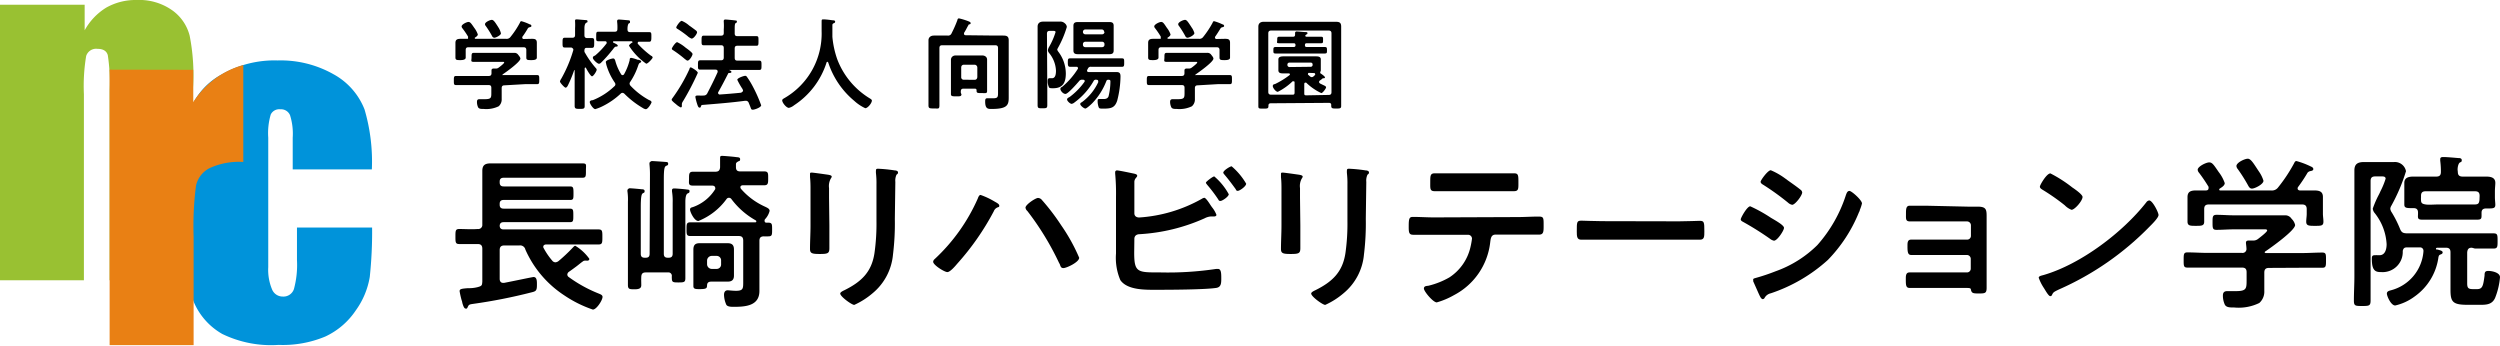
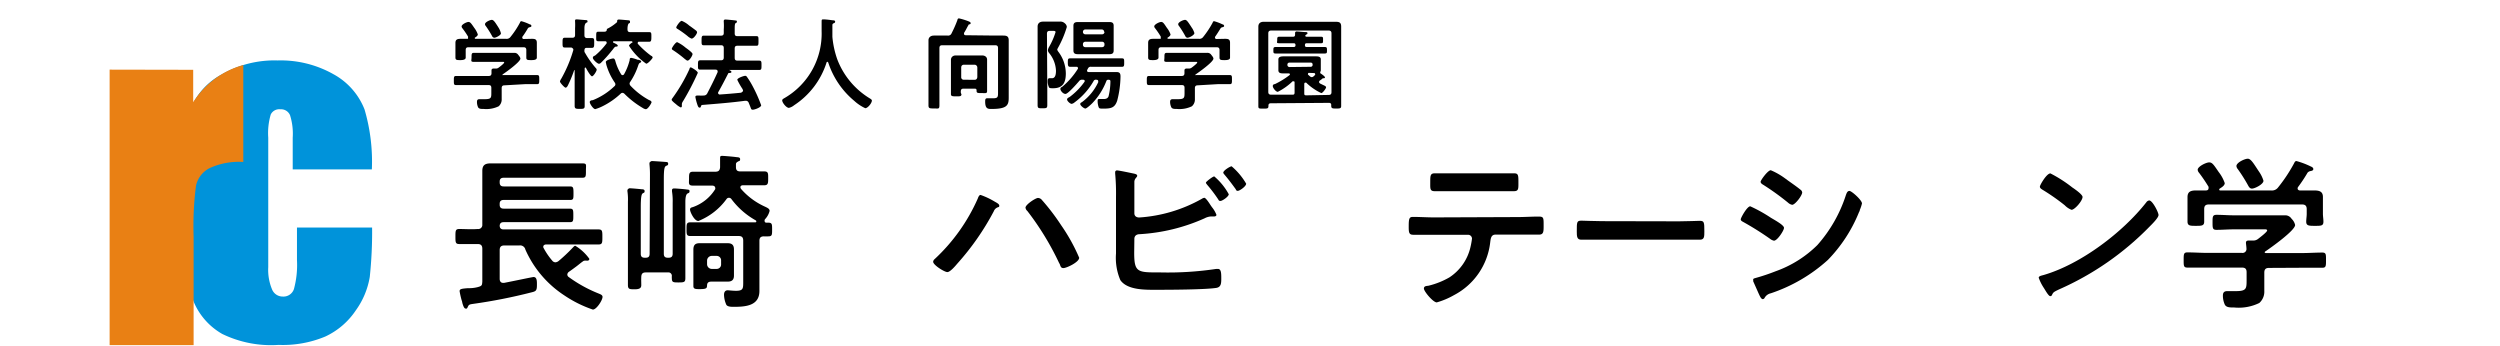
<svg xmlns="http://www.w3.org/2000/svg" viewBox="0 0 299.44 41.41">
  <defs>
    <style>.cls-1{fill:#99c132;}.cls-2{fill:#0093da;}.cls-3{fill:#e98014;}</style>
  </defs>
  <g id="レイヤー_2" data-name="レイヤー 2">
    <g id="_01" data-name="01">
      <path d="M60.43,10.22c-.23,0-.34.1-.34.34V11c0,.29,0,.58,0,.87a1.08,1.08,0,0,1-.36.86,3.39,3.39,0,0,1-1.79.32c-.31,0-.55,0-.67-.19a1.51,1.51,0,0,1-.14-.66c0-.22.08-.32.31-.32l.62,0c.81,0,.79-.18.79-.85v-.5c0-.24-.09-.34-.33-.34H56.09l-1.45,0c-.28,0-.28-.12-.28-.54s0-.55.28-.55c.48,0,1,0,1.45,0h2.46c.21,0,.32-.1.32-.33s0-.34,0-.39.09-.17.2-.17h.29a.51.51,0,0,0,.38-.12c.11-.08.65-.49.65-.6s-.17-.08-.3-.08H58c-.41,0-.83,0-1.25,0s-.27-.15-.27-.54,0-.54.28-.54.83,0,1.24,0h2.59l1,0a.54.54,0,0,1,.49.25c.09.11.25.3.25.44,0,.4-1.76,1.65-2.14,1.9,0,0,0,0,0,.07s0,0,.07,0h2.61c.48,0,1,0,1.45,0,.28,0,.27.15.27.55s0,.54-.27.54l-1.45,0Zm3.23-5.57c.34,0,.64,0,.64.47,0,.24,0,.49,0,.77v.44c0,.18,0,.38,0,.57s-.17.3-.63.3-.63,0-.63-.3,0-.37,0-.57V6c0-.24-.1-.34-.33-.34H56.11c-.24,0-.33.1-.33.34v.33c0,.2,0,.39,0,.57s-.19.3-.62.3-.61,0-.61-.31,0-.38,0-.56V5.89c0-.26,0-.52,0-.76,0-.43.29-.48.63-.48s.47,0,.7,0,.18,0,.18-.16a.26.26,0,0,0,0-.11,9.77,9.77,0,0,0-.68-1,.36.36,0,0,1-.09-.22c0-.23.6-.53.82-.53s.34.19.69.7a2.79,2.79,0,0,1,.43.79c0,.18-.23.31-.36.4a.07.07,0,0,0,0,.07.07.07,0,0,0,.07.06h3.69a.55.55,0,0,0,.51-.22,10.48,10.48,0,0,0,1.15-1.74c0-.07.08-.15.17-.15a5.82,5.82,0,0,1,1,.38c.08,0,.19.08.19.19s-.13.13-.2.15a.32.32,0,0,0-.24.16,10.39,10.39,0,0,1-.65,1,.17.17,0,0,0,0,.1c0,.1.07.13.14.15Zm-4.45-.13a.31.31,0,0,1-.27-.2,11.46,11.46,0,0,0-.75-1.2.37.37,0,0,1-.1-.22c0-.25.6-.52.82-.52s.41.32.73.81a.38.38,0,0,0,.07.11A2.3,2.3,0,0,1,60,4C60,4.21,59.41,4.52,59.21,4.52Z" />
-       <path d="M71.36,8.15a.33.33,0,0,1,.11.2c0,.17-.39.79-.56.79s-.63-.8-.72-1a.09.09,0,0,0-.07-.05c-.06,0-.09.05-.09.11v2.82c0,.56,0,1.11,0,1.68,0,.33-.14.34-.58.34s-.62,0-.62-.36c0-.55,0-1.1,0-1.66V8.48c0-.06,0-.07,0-.07a.06.06,0,0,0-.06,0A14.79,14.79,0,0,1,68,10.27c-.05.09-.14.23-.26.23s-.67-.59-.67-.74a1,1,0,0,1,.16-.34A16,16,0,0,0,68.67,6s0-.06,0-.1-.13-.2-.27-.21l-.78,0c-.25,0-.24-.19-.24-.59s0-.58.26-.58l.79,0h.12c.24,0,.33-.1.33-.34V3.38a6.78,6.78,0,0,0,0-.8.49.49,0,0,1,0-.12c0-.12.09-.14.19-.14s.81.07,1,.08.3,0,.3.16-.06.1-.17.18S70,3,70,3.4v.82c0,.22.09.33.31.34l.6,0c.28,0,.26.19.26.58s0,.59-.26.59l-.61,0c-.13,0-.29,0-.3.31a.42.42,0,0,0,.09.32A10.9,10.9,0,0,0,71.36,8.15Zm.8,4.58a5.27,5.27,0,0,1-.86.34c-.24,0-.66-.64-.66-.84S70.9,12,71,12a8,8,0,0,0,2.57-1.65.32.32,0,0,0,.14-.25.41.41,0,0,0-.09-.23,7.37,7.37,0,0,1-1-2.13c0-.06-.06-.25-.06-.31,0-.23.74-.43.89-.43s.23.18.27.37A6.17,6.17,0,0,0,74.4,8.9a.2.2,0,0,0,.17.1.23.23,0,0,0,.18-.11,6.85,6.85,0,0,0,.67-1.69c0-.11,0-.27.19-.27a4,4,0,0,1,.77.23l.11,0c.18.06.31.11.31.21s-.09.12-.16.16-.13.1-.21.35a8,8,0,0,1-.94,1.92.37.37,0,0,0-.08.22.42.42,0,0,0,.12.26A8.87,8.87,0,0,0,77.77,12c.08,0,.27.13.27.24s-.42.84-.69.84a.89.89,0,0,1-.35-.14,10.83,10.83,0,0,1-2.22-1.72.41.41,0,0,0-.21-.1.31.31,0,0,0-.23.1A8.93,8.93,0,0,1,72.16,12.73ZM73.92,2.64a.41.41,0,0,1,0-.11c0-.15.08-.19.22-.19s.77.06,1,.08.32,0,.32.2-.08.13-.15.19-.16.3-.15.71c0,.24.1.33.34.33h1l1.27,0c.26,0,.25.14.25.56S78,5,77.76,5c-.41,0-.81,0-1.21,0-.09,0-.16,0-.16.13a.16.16,0,0,0,0,.11A10.53,10.53,0,0,0,78,6.69c.08,0,.17.12.17.21s-.55.73-.77.73a7.54,7.54,0,0,1-2.06-2.15c0-.13.29-.33.4-.39s0,0,0-.08a.08.08,0,0,0-.08-.07H73.51a.07.07,0,0,0-.08.07s0,0,0,.08c.27.13.56.25.56.37s-.11.12-.18.12-.17,0-.38.31l-.15.18A15.32,15.32,0,0,1,72,7.5a.42.42,0,0,1-.25.14c-.19,0-.74-.5-.74-.71s.2-.24.27-.28a8.68,8.68,0,0,0,1.38-1.46.13.13,0,0,0,0-.1c0-.1-.07-.14-.17-.15-.27,0-.55,0-.83,0s-.25-.15-.25-.58,0-.56.25-.56l1.26,0h.7c.24,0,.33-.09.33-.33A5.22,5.22,0,0,0,73.92,2.64Z" />
+       <path d="M71.36,8.15a.33.33,0,0,1,.11.2c0,.17-.39.79-.56.79s-.63-.8-.72-1a.09.09,0,0,0-.07-.05c-.06,0-.09.05-.09.11v2.82c0,.56,0,1.11,0,1.68,0,.33-.14.34-.58.34s-.62,0-.62-.36c0-.55,0-1.1,0-1.66V8.48c0-.06,0-.07,0-.07a.06.06,0,0,0-.06,0A14.79,14.79,0,0,1,68,10.27c-.05.09-.14.23-.26.23s-.67-.59-.67-.74a1,1,0,0,1,.16-.34A16,16,0,0,0,68.67,6s0-.06,0-.1-.13-.2-.27-.21l-.78,0c-.25,0-.24-.19-.24-.59s0-.58.26-.58l.79,0h.12c.24,0,.33-.1.33-.34V3.38a6.78,6.78,0,0,0,0-.8.49.49,0,0,1,0-.12c0-.12.09-.14.19-.14s.81.07,1,.08.3,0,.3.16-.06.1-.17.18S70,3,70,3.4v.82c0,.22.09.33.31.34l.6,0c.28,0,.26.19.26.58s0,.59-.26.59l-.61,0c-.13,0-.29,0-.3.31a.42.42,0,0,0,.09.32A10.9,10.9,0,0,0,71.36,8.15Zm.8,4.58a5.27,5.27,0,0,1-.86.34c-.24,0-.66-.64-.66-.84S70.9,12,71,12a8,8,0,0,0,2.57-1.65.32.32,0,0,0,.14-.25.41.41,0,0,0-.09-.23,7.37,7.37,0,0,1-1-2.13c0-.06-.06-.25-.06-.31,0-.23.74-.43.89-.43s.23.18.27.37A6.17,6.17,0,0,0,74.4,8.9a.2.2,0,0,0,.17.1.23.23,0,0,0,.18-.11,6.85,6.85,0,0,0,.67-1.69c0-.11,0-.27.19-.27a4,4,0,0,1,.77.23l.11,0c.18.06.31.11.31.21s-.09.12-.16.16-.13.1-.21.35a8,8,0,0,1-.94,1.92.37.37,0,0,0-.08.22.42.42,0,0,0,.12.26A8.87,8.87,0,0,0,77.77,12c.08,0,.27.13.27.24s-.42.84-.69.84a.89.89,0,0,1-.35-.14,10.83,10.83,0,0,1-2.22-1.72.41.41,0,0,0-.21-.1.31.31,0,0,0-.23.1A8.93,8.93,0,0,1,72.16,12.73ZM73.92,2.64a.41.41,0,0,1,0-.11c0-.15.08-.19.22-.19s.77.06,1,.08.32,0,.32.2-.08.13-.15.19-.16.3-.15.71c0,.24.1.33.34.33h1l1.27,0c.26,0,.25.14.25.56S78,5,77.76,5c-.41,0-.81,0-1.21,0-.09,0-.16,0-.16.13a.16.16,0,0,0,0,.11A10.53,10.53,0,0,0,78,6.69c.08,0,.17.12.17.21s-.55.73-.77.73a7.54,7.54,0,0,1-2.06-2.15c0-.13.29-.33.4-.39s0,0,0-.08a.08.08,0,0,0-.08-.07H73.51a.07.07,0,0,0-.08.07s0,0,0,.08c.27.13.56.25.56.37s-.11.12-.18.12-.17,0-.38.31l-.15.18A15.32,15.32,0,0,1,72,7.5a.42.42,0,0,1-.25.14c-.19,0-.74-.5-.74-.71s.2-.24.27-.28a8.68,8.68,0,0,0,1.38-1.46.13.13,0,0,0,0-.1c0-.1-.07-.14-.17-.15-.27,0-.55,0-.83,0s-.25-.15-.25-.58,0-.56.25-.56h.7c.24,0,.33-.09.33-.33A5.22,5.22,0,0,0,73.92,2.64Z" />
      <path d="M82.35,7.26c-.1,0-.23-.13-.32-.19a14.09,14.09,0,0,0-1.32-1c-.14-.09-.24-.13-.24-.24s.44-.78.64-.78a4.56,4.56,0,0,1,1,.65c.16.12.84.59.84.77S82.6,7.26,82.35,7.26Zm-.53,4.85a.79.79,0,0,0-.15.34c0,.08,0,.18,0,.26a.15.15,0,0,1-.13.16,2.23,2.23,0,0,1-.58-.4c-.12-.09-.51-.4-.51-.51s.09-.19.14-.27a19.83,19.83,0,0,0,2-3.44c0-.1.07-.18.15-.18s.84.44.84.66A31.07,31.07,0,0,1,81.82,12.11Zm1-7.49a1.57,1.57,0,0,1-.48-.31,12.17,12.17,0,0,0-1.13-.81c-.12-.07-.21-.12-.21-.22s.43-.78.66-.78a3.07,3.07,0,0,1,.89.56c.2.13.65.47.82.6a.3.3,0,0,1,.12.2C83.52,4,83.11,4.62,82.85,4.62ZM89,10.84a.79.79,0,0,0-.13-.28,8.38,8.38,0,0,1-.56-1c0-.22.79-.48.95-.48a.25.25,0,0,1,.2.12,9.72,9.72,0,0,1,.71,1.16,17.15,17.15,0,0,1,1,2.25c0,.25-.78.53-1,.53s-.2-.11-.33-.43l-.16-.39a.36.36,0,0,0-.35-.25h-.08c-1.72.23-3.42.36-5.13.5-.06,0-.1,0-.16.16s-.07.16-.18.16-.19-.14-.29-.47a5.84,5.84,0,0,1-.2-.8c0-.18.13-.18.44-.18a3.26,3.26,0,0,0,.54,0,.46.46,0,0,0,.45-.27c.46-.89.82-1.6,1.23-2.52a.17.17,0,0,0,0-.12c0-.14-.11-.18-.23-.19h-.42l-1.4,0c-.32,0-.3-.12-.3-.55s0-.57.3-.57.93,0,1.4,0h1.06c.23,0,.33-.1.33-.34V5.76c0-.24-.1-.34-.33-.34h-.81c-.42,0-.85,0-1.27,0-.26,0-.25-.16-.25-.56s0-.59.25-.59l1.27,0h.81c.23,0,.33-.09.33-.33V3.52a6.13,6.13,0,0,0,0-.89.53.53,0,0,1,0-.12c0-.15.1-.17.22-.17s.89.07,1.09.1.26,0,.26.15-.07.12-.15.18S88,3,88,3.4V4c0,.24.09.33.33.33h1l1.27,0c.26,0,.25.13.25.57s0,.58-.24.58c-.43,0-.85,0-1.28,0h-1c-.24,0-.33.1-.33.34v1.1c0,.24.09.34.33.34h1.18c.46,0,.93,0,1.4,0,.31,0,.3.14.3.57s0,.55-.3.55l-1.4,0H87.33l0,0s0,0,0,0,.28.12.28.23-.16.13-.24.13-.13,0-.17.1c-.38.74-.77,1.5-1.19,2.23,0,0,0,.06,0,.1s.09.15.19.15c.86-.06,1.73-.13,2.59-.22C88.86,11,89,11,89,10.84Z" />
      <path d="M99.1,7.4a.12.12,0,0,0-.1.09,9.55,9.55,0,0,1-3.89,5.12,1.51,1.51,0,0,1-.62.31c-.3,0-.8-.61-.8-.9,0-.13.15-.2.3-.29a8.91,8.91,0,0,0,4.42-8c0-.34,0-.69,0-1.05s0-.36.29-.36a9.78,9.78,0,0,1,1,.11c.12,0,.33,0,.33.16s-.13.17-.21.21a.22.22,0,0,0-.12.2c0,.37,0,.76,0,1.14,0,.09,0,.18,0,.27a11,11,0,0,0,.59,2.71,9.37,9.37,0,0,0,3.85,4.64c.12.07.29.17.29.28,0,.32-.5.92-.79.92a5.07,5.07,0,0,1-1.32-.88,10,10,0,0,1-3.12-4.6S99.14,7.4,99.1,7.4Z" />
      <path d="M119.16,4.26l1,0c.42,0,.66.09.66.56s0,.67,0,1v5c0,.31,0,.61,0,.91,0,.9-.24,1.32-2.06,1.32-.42,0-.76,0-.76-.89,0-.18,0-.39.24-.39s.47,0,.75,0c.53,0,.55-.18.55-.66V5.76c0-.24-.1-.34-.34-.34h-6.34c-.24,0-.34.1-.34.34v5.36c0,.49,0,1,0,1.49s-.14.38-.65.38-.66,0-.66-.37,0-1,0-1.5V5.82c0-.34,0-.69,0-1s.23-.56.65-.56l1,0h.64a.44.44,0,0,0,.48-.28,14,14,0,0,0,.7-1.59c0-.09.07-.19.18-.19a7.8,7.8,0,0,1,1.09.33c.12.05.31.11.31.24s-.11.15-.21.15A.22.22,0,0,0,116,3c-.22.37-.26.51-.53.94a.27.27,0,0,0,0,.12c0,.12.09.15.19.16Zm-4,7c0,.29-.15.28-.61.28s-.65,0-.65-.27,0-.73,0-1.1V8c0-.28,0-.55,0-.83s.2-.53.58-.53l.64,0H117c.22,0,.44,0,.65,0s.58.11.58.51,0,.56,0,.85V9.9c0,.34,0,.68,0,1s-.18.25-.64.25-.62,0-.62-.26v-.05c0-.16-.06-.22-.22-.22h-1.35c-.23,0-.31.1-.32.33S115.13,11.17,115.13,11.25Zm1.57-1.7c.2,0,.31-.12.33-.33V8.09a.34.34,0,0,0-.33-.34h-1.26c-.22,0-.34.13-.34.34V9.22a.3.3,0,0,0,.34.33Z" />
      <path d="M125.44,10.83c0,.59,0,1.16,0,1.75,0,.37-.1.39-.58.39s-.58,0-.58-.41c0-.58,0-1.15,0-1.73V4.18c0-.33,0-.65,0-1s.22-.59.65-.59l.78,0h.57l.63,0a.78.78,0,0,1,.66.23.59.59,0,0,1,.21.41,12.17,12.17,0,0,1-1.08,2.54.56.56,0,0,0-.07.18.85.85,0,0,0,.12.23,4.35,4.35,0,0,1,.91,2.61c0,1.08-.33,1.78-1.52,1.78h-.08c-.15,0-.34,0-.41-.1a1.67,1.67,0,0,1-.16-.74c0-.13,0-.36.2-.36l.31,0c.45,0,.48-.58.48-.92a3.56,3.56,0,0,0-.83-2.11.58.58,0,0,1-.14-.32,1.15,1.15,0,0,1,.15-.41,8.35,8.35,0,0,0,.77-1.76c0-.15-.16-.15-.25-.15h-.45c-.24,0-.33.1-.33.34Zm4.48-1.13c0-.12-.09-.14-.18-.15h-.08a.45.45,0,0,0-.44.2c-.23.27-1.3,1.5-1.6,1.5s-.61-.39-.61-.59.17-.22.24-.28a9.09,9.09,0,0,0,1.86-2.15.23.23,0,0,0,0-.11A.17.17,0,0,0,129,8c-.24,0-.61,0-.84,0s-.26-.17-.26-.51,0-.5.26-.5l1.27,0h3.67l1.29,0c.27,0,.26.14.26.5s0,.51-.26.51c-.44,0-.86,0-1.29,0h-2.4a.36.36,0,0,0-.4.23.67.67,0,0,0-.1.23c0,.13.11.17.2.17h3.33c.38,0,.48.17.48.52a12,12,0,0,1-.4,2.92c-.29.85-.74.94-1.65.94-.42,0-.51,0-.58-.21a2.19,2.19,0,0,1-.11-.67c0-.13,0-.27.17-.27s.35,0,.52,0,.5,0,.62-.33A7.69,7.69,0,0,0,133,9.76c0-.19-.08-.2-.26-.21a.23.23,0,0,0-.23.17,7.94,7.94,0,0,1-1.66,2.62c-.09.1-.69.66-.85.66s-.61-.35-.61-.53.15-.19.22-.25a6.27,6.27,0,0,0,1.93-2.37.43.43,0,0,0,0-.11c0-.16-.12-.19-.24-.19a.29.29,0,0,0-.32.17,8.31,8.31,0,0,1-2.28,2.55.73.73,0,0,1-.34.17c-.18,0-.55-.34-.55-.52s.21-.24.33-.32a8.26,8.26,0,0,0,1.75-1.79A.18.18,0,0,0,129.92,9.7Zm3.47-4.23c0,.19,0,.38,0,.58,0,.36-.2.44-.53.44h-3.75c-.32,0-.54-.07-.54-.44,0-.18,0-.38,0-.58V3.66c0-.22,0-.4,0-.58,0-.36.22-.44.53-.44h3.76c.33,0,.53.08.53.44,0,.2,0,.39,0,.58Zm-1.14-1.65a.28.28,0,0,0-.29-.29H130a.28.28,0,0,0-.29.29v0a.28.28,0,0,0,.29.29H132a.28.28,0,0,0,.29-.29ZM130,5a.28.28,0,0,0-.29.29v.07a.28.28,0,0,0,.29.29H132a.28.28,0,0,0,.29-.29V5.24A.28.28,0,0,0,132,5Z" />
      <path d="M143.46,10.22c-.23,0-.34.1-.34.34V11c0,.29,0,.58,0,.87a1.08,1.08,0,0,1-.36.86,3.41,3.41,0,0,1-1.79.32c-.31,0-.55,0-.67-.19a1.52,1.52,0,0,1-.15-.66c0-.22.09-.32.32-.32l.62,0c.8,0,.79-.18.79-.85v-.5c0-.24-.09-.34-.33-.34h-2.46l-1.45,0c-.28,0-.28-.12-.28-.54s0-.55.28-.55c.48,0,1,0,1.45,0h2.46c.21,0,.32-.1.32-.33s0-.34,0-.39.1-.17.21-.17h.28a.54.54,0,0,0,.39-.12c.11-.08.65-.49.65-.6s-.17-.08-.3-.08H141c-.41,0-.83,0-1.25,0s-.28-.15-.28-.54,0-.54.29-.54.83,0,1.24,0h2.59l1,0a.54.54,0,0,1,.5.25c.09.11.25.3.25.44,0,.4-1.77,1.65-2.14,1.9,0,0,0,0-.05.07s0,0,.08,0h2.61c.48,0,1,0,1.45,0,.28,0,.27.15.27.55s0,.54-.27.54l-1.45,0Zm3.22-5.57c.35,0,.65,0,.65.47,0,.24,0,.49,0,.77v.44c0,.18,0,.38,0,.57s-.16.3-.62.3-.64,0-.64-.3,0-.37,0-.57V6c0-.24-.11-.34-.33-.34h-6.65c-.24,0-.33.1-.33.34v.33c0,.2,0,.39,0,.57s-.19.3-.62.3-.62,0-.62-.31,0-.38,0-.56V5.89c0-.26,0-.52,0-.76,0-.43.28-.48.63-.48s.47,0,.7,0,.18,0,.18-.16a.61.61,0,0,0,0-.11,9.77,9.77,0,0,0-.68-1,.37.37,0,0,1-.1-.22c0-.23.6-.53.83-.53s.34.19.68.7a2.59,2.59,0,0,1,.44.79c0,.18-.23.31-.36.4a.07.07,0,0,0,0,.07.07.07,0,0,0,.07.06h3.68a.56.56,0,0,0,.52-.22,11.15,11.15,0,0,0,1.15-1.74c0-.07.07-.15.17-.15a5.82,5.82,0,0,1,1,.38c.08,0,.19.08.19.19s-.13.13-.2.15a.32.32,0,0,0-.24.16c-.21.34-.41.66-.65,1a.18.18,0,0,0,0,.1c0,.1.08.13.15.15Zm-4.44-.13a.3.3,0,0,1-.27-.2,11.46,11.46,0,0,0-.75-1.2.37.37,0,0,1-.1-.22c0-.25.6-.52.82-.52s.4.32.73.81a.38.38,0,0,0,.07.11,2.3,2.3,0,0,1,.32.66C143.06,4.21,142.44,4.52,142.24,4.52Z" />
      <path d="M152.22,12.37c-.19,0-.29.08-.29.27,0,.36-.07.37-.61.37s-.6,0-.6-.32c0-.48,0-1,0-1.44v-7c0-.35,0-.71,0-1.06s.2-.58.64-.58H160c.43,0,.64.1.64.57s0,.72,0,1.07v7c0,.48,0,1,0,1.45,0,.3-.17.3-.59.3s-.6,0-.6-.31a.41.41,0,0,1,0-.11c0-.18-.09-.26-.28-.26Zm6.92-1c.24,0,.34-.1.34-.34V4c0-.23-.1-.34-.34-.34h-6.89c-.24,0-.34.11-.34.34v7c0,.24.1.34.34.34h2.59c.18,0,.22-.09.22-.27l0-1.17c0-.09,0-.16-.13-.16a.15.15,0,0,0-.11,0A7.14,7.14,0,0,1,153.05,11c-.23,0-.6-.46-.6-.69s.19-.21.3-.26A9.61,9.61,0,0,0,154.45,9a.12.12,0,0,0,.05-.11c0-.07-.07-.09-.13-.1l-.65,0c-.25,0-.6,0-.6-.37,0-.11,0-.18,0-.35V7.47c0-.18,0-.25,0-.36,0-.32.35-.36.6-.36l.94,0h2l.91,0c.26,0,.63,0,.63.36,0,.11,0,.21,0,.36v.59c0,.15,0,.24,0,.35a.27.27,0,0,1-.06.19.14.14,0,0,0,0,.1.09.09,0,0,0,0,.07c.11.07.56.37.56.5a.11.11,0,0,1-.1.1.21.21,0,0,1-.12,0h0a.2.2,0,0,0-.13.09c-.09.06-.17.13-.27.19a.24.24,0,0,0-.09.17c0,.08.06.13.12.18l.39.19c.24.11.33.16.33.28s-.4.68-.57.68a6.47,6.47,0,0,1-1.81-1.25.19.19,0,0,0-.11,0c-.07,0-.11.06-.12.14,0,.37,0,.74,0,1.11,0,.18,0,.27.24.27ZM154.86,4.4c.19,0,.26-.07.26-.27,0,0,0-.16,0-.21s.07-.15.18-.15.77.06,1,.07.3,0,.3.14-.09.12-.15.16a.47.47,0,0,0-.1.1.08.08,0,0,0,0,.06c0,.08.09.1.16.1H157l1.22,0c.27,0,.25.1.25.4s0,.38-.25.38-.81,0-1.22,0h-.47c-.17,0-.23.06-.23.23v0c0,.16.06.22.23.22h.7l1.41,0c.3,0,.3.1.3.4s0,.38-.3.38l-1.41,0h-3l-1.41,0c-.3,0-.3-.08-.3-.38s0-.4.3-.4l1.41,0h.71c.16,0,.23-.06.23-.22v0c0-.17-.07-.23-.23-.23h-.48c-.41,0-.82,0-1.22,0s-.26-.1-.26-.38,0-.4.26-.4l1.22,0ZM157,8a.22.22,0,0,0,.22-.23V7.73c0-.14-.08-.23-.22-.23h-2.57a.23.23,0,0,0-.23.23V7.8a.25.25,0,0,0,.23.23Zm-.2.73c-.06,0-.13,0-.13.12a.09.09,0,0,0,0,.09l.25.22a.32.32,0,0,0,.21.08.37.37,0,0,0,.2-.09l.19-.18a.16.16,0,0,0,0-.11.12.12,0,0,0-.13-.11Z" />
      <path d="M57.77,27V21.87c0-.52,0-1,0-1.4,0-.7.34-.9,1-.9s1,0,1.52,0H68c.58,0,1.16,0,1.74,0s.44.16.44.86,0,.86-.44.86-1.16,0-1.74,0H60.33c-.32,0-.48.14-.48.46v.1c0,.34.16.48.48.48h5.72c.74,0,1.48,0,2.22,0,.4,0,.42.16.42.82s0,.8-.42.8c-.74,0-1.48,0-2.22,0H60.33c-.32,0-.48.14-.48.46v.12c0,.32.16.46.48.46h5.8c.7,0,1.4,0,2.12,0,.42,0,.42.18.42.82s0,.8-.42.8c-.72,0-1.42,0-2.12,0h-5.8c-.32,0-.48.14-.48.48V27c0,.34.16.48.48.48h8.94c.8,0,1.6,0,2.42,0,.46,0,.46.22.46.9s0,.9-.46.9c-.8,0-1.62,0-2.42,0H65.43c-.18,0-.36.08-.36.28a.28.28,0,0,0,.06.18,8.2,8.2,0,0,0,1,1.46.51.51,0,0,0,.4.22.71.71,0,0,0,.38-.16,19.41,19.41,0,0,0,1.62-1.52c.16-.16.26-.3.38-.3A5.67,5.67,0,0,1,70.59,31a.21.21,0,0,1-.2.22.51.51,0,0,1-.14,0,.85.85,0,0,0-.22,0,.31.31,0,0,0-.2.08c-.24.16-.54.42-.78.6s-.62.46-.94.68a.45.45,0,0,0-.16.3.38.38,0,0,0,.14.28,16.29,16.29,0,0,0,3.62,2c.18.08.46.16.46.4,0,.4-.72,1.52-1.16,1.52a14.34,14.34,0,0,1-3.42-1.7,12.67,12.67,0,0,1-4.66-5.48.64.64,0,0,0-.72-.5h-1.8c-.38,0-.56.16-.56.56v3.44c0,.26.12.48.4.48l.14,0c1.14-.22,3.4-.7,3.52-.7.44,0,.4.6.4,1,0,.66-.16.72-.66.84a63.67,63.67,0,0,1-7,1.38c-.44.06-.5.1-.62.36s-.12.2-.26.2-.26-.2-.4-.7c0-.1-.06-.24-.1-.38a10.41,10.41,0,0,1-.22-1c0-.26.2-.3.94-.36.32,0,.74,0,1.26-.14s.48-.26.52-.64V29.79c0-.4-.18-.56-.56-.56-.74,0-1.46,0-2.2,0-.46,0-.46-.22-.46-.9s0-.9.46-.9c.74,0,1.46.06,2.2,0A.49.49,0,0,0,57.77,27Z" />
      <path d="M77.85,20.91a11.44,11.44,0,0,0-.06-1.24s0-.12,0-.16.16-.22.3-.22,1.3.08,1.54.1.4,0,.4.22-.12.18-.28.28-.24.36-.24,1.62v8.88c0,.34.14.48.48.48h.1c.32,0,.48-.14.48-.48v-6.1a7.32,7.32,0,0,0-.08-1.36v-.14c0-.18.12-.22.28-.22s1.18.08,1.44.12.38,0,.38.22-.14.2-.26.28-.24.34-.24,1v7c0,.7,0,1.42,0,2.12,0,.48-.14.52-.8.52s-.82,0-.82-.52a1,1,0,0,1,0-.24.41.41,0,0,0-.48-.44H77.35c-.36,0-.52.14-.54.52s0,.68,0,1-.16.5-.78.5-.82,0-.82-.52c0-.72,0-1.42,0-2.14V24.19a6.86,6.86,0,0,0-.06-1.28s0-.1,0-.14.12-.22.28-.22,1.12.08,1.42.12c.12,0,.36,0,.36.22s-.1.18-.24.28-.22.48-.22,1.64v5.58c0,.34.14.48.48.48h.1c.34,0,.48-.14.48-.48Zm13.74,5.6c0,.1.08.14.16.16H92c.48,0,.48.18.48.82s0,.82-.46.82a4.35,4.35,0,0,1-.52,0c-.4,0-.54.18-.54.54v4.72c0,.42,0,.84,0,1.28,0,1.8-1.7,1.9-3.08,1.9-.28,0-.72,0-.88-.24a3.1,3.1,0,0,1-.28-1.2c0-.3.12-.54.44-.54.16,0,.6.06,1,.06.9,0,.86-.3.86-1.2V28.83c0-.4-.16-.56-.54-.56H84.79c-.7,0-1.4,0-2.1,0-.46,0-.46-.22-.46-.82s0-.82.46-.82c.7,0,1.4,0,2.1,0h5.08l.6,0a.11.11,0,0,0,.12-.1.15.15,0,0,0-.08-.14,9.28,9.28,0,0,1-2.9-2.54.37.37,0,0,0-.28-.16.34.34,0,0,0-.3.14,7.7,7.7,0,0,1-3.38,2.64c-.5,0-1-1.1-1-1.36s.22-.26.38-.32a5.15,5.15,0,0,0,2.64-2.14.25.25,0,0,0,0-.12c0-.28-.3-.3-.36-.3h-.58c-.58,0-1.16,0-1.74,0s-.46-.3-.46-.84,0-.82.46-.82l1.74,0h.92c.38,0,.56-.12.6-.52v-1c0-.3,0-.38.24-.38s1.38.1,1.64.14.52,0,.52.26-.14.2-.26.28-.24.14-.24.32v.34c0,.38.16.52.52.52h1.14l1.74,0c.48,0,.46.26.46.82s0,.84-.46.84-1.16,0-1.74,0H89c-.16,0-.32.06-.32.24a.36.36,0,0,0,.08.2,8.34,8.34,0,0,0,2.82,2.1c.38.18.6.28.6.54a2.27,2.27,0,0,1-.56,1A.29.29,0,0,0,91.59,26.51Zm-3.68,5.72c0,.28,0,.52,0,.78,0,.5-.24.72-.74.72l-1,0h-.94c-.3,0-.52.08-.54.42s0,.48-.88.48c-.48,0-.76,0-.76-.36s0-.64,0-.94V30.65c0-.24,0-.5,0-.74,0-.54.2-.78.74-.78.34,0,.68,0,1,0h1.36c.34,0,.68,0,1,0,.52,0,.76.22.76.74,0,.26,0,.52,0,.78Zm-3.22-.58a.57.57,0,0,0,.56.56h.58a.53.53,0,0,0,.54-.56v-.44a.53.53,0,0,0-.54-.56h-.58a.57.57,0,0,0-.56.56Z" />
-       <path d="M99.34,27c0,.9,0,1.82,0,2.72,0,.62-.18.7-1.12.7s-1.2-.06-1.2-.6c0-.94.06-1.86.06-2.8V22.81c0-.54,0-1.06-.06-1.58,0-.12,0-.24,0-.36s0-.2.18-.2,1.44.18,1.72.22.7.08.7.26a.44.44,0,0,1-.1.22,1.84,1.84,0,0,0-.22,1.16c0,.3,0,.66,0,1.12Zm7.84-.78a30.4,30.4,0,0,1-.22,4.26,6.79,6.79,0,0,1-2.44,4.64,9.21,9.21,0,0,1-2.2,1.4c-.3,0-1.68-1-1.68-1.36,0-.18.38-.34.54-.42,2-1,3.22-2.16,3.56-4.42a25,25,0,0,0,.24-3.86V22.13a10.62,10.62,0,0,0-.06-1.38,2,2,0,0,1,0-.34c0-.16.08-.2.24-.2a17.48,17.48,0,0,1,2,.2c.16,0,.4.06.4.24s-.08.18-.18.28a1.67,1.67,0,0,0-.14.86Z" />
      <path d="M119.11,24.13c.24.14.58.3.58.5s-.1.16-.18.2a.81.81,0,0,0-.48.48,31,31,0,0,1-4.38,6.28c-.22.26-.84,1-1.18,1s-1.7-.84-1.7-1.24a.45.45,0,0,1,.16-.3,22,22,0,0,0,5.18-7.26c.06-.16.16-.44.34-.44A8.94,8.94,0,0,1,119.11,24.13Zm5.72-.14a26.53,26.53,0,0,1,2.28,3,21.71,21.71,0,0,1,2.15,3.88c0,.54-1.53,1.24-1.88,1.24s-.35-.26-.46-.5l-.07-.12a33.4,33.4,0,0,0-3.8-6.22.62.62,0,0,1-.22-.4c0-.36,1.2-1.16,1.5-1.16A.63.63,0,0,1,124.83,24Z" />
      <path d="M135.85,30.25c0,2.42.4,2.38,3.15,2.38a39.06,39.06,0,0,0,6.68-.42l.2,0c.38,0,.4.5.4,1.1s0,1.1-.64,1.18c-1.36.2-5.44.22-7,.22-1.35,0-3.59.08-4.45-1.16a6.8,6.8,0,0,1-.52-3.18V23.57a25.65,25.65,0,0,0-.1-2.78v-.16a.21.21,0,0,1,.22-.22c.2,0,1.54.28,1.82.34s.6.1.6.3-.3.28-.34.7c0,.14,0,.52,0,.88v2.92c0,.34.26.5.58.5a17.56,17.56,0,0,0,7.47-2.22.92.92,0,0,1,.32-.14c.18,0,.54.54.78.92l.14.2a3.36,3.36,0,0,1,.54.92c0,.16-.18.2-.3.2l-.26,0-.14,0a1.88,1.88,0,0,0-.72.22,22.11,22.11,0,0,1-7.77,1.9c-.36,0-.64.18-.64.56Zm11.33-7c0,.3-.78.82-1,.82s-.22-.14-.3-.24a17.24,17.24,0,0,0-1.26-1.66c-.06-.08-.18-.2-.18-.3s.82-.74,1-.74A7.49,7.49,0,0,1,147.18,23.27ZM149.26,22c0,.32-.78.86-1,.86s-.2-.14-.28-.24c-.42-.58-.84-1.14-1.3-1.68-.06-.08-.16-.18-.16-.26,0-.26.82-.76,1-.76A8,8,0,0,1,149.26,22Z" />
-       <path d="M155.75,27c0,.9,0,1.82,0,2.72,0,.62-.18.7-1.12.7s-1.2-.06-1.2-.6c0-.94.06-1.86.06-2.8V22.81c0-.54,0-1.06-.06-1.58,0-.12,0-.24,0-.36s0-.2.18-.2,1.44.18,1.72.22.7.08.7.26a.44.44,0,0,1-.1.22,1.84,1.84,0,0,0-.22,1.16c0,.3,0,.66,0,1.12Zm7.84-.78a30.4,30.4,0,0,1-.22,4.26,6.79,6.79,0,0,1-2.44,4.64,9.21,9.21,0,0,1-2.2,1.4c-.3,0-1.68-1-1.68-1.36,0-.18.38-.34.54-.42,2-1,3.22-2.16,3.56-4.42a25,25,0,0,0,.24-3.86V22.13a10.62,10.62,0,0,0-.06-1.38,2,2,0,0,1,0-.34c0-.16.08-.2.24-.2a17.48,17.48,0,0,1,2,.2c.16,0,.4.06.4.24s-.08.18-.18.28a1.67,1.67,0,0,0-.14.86Z" />
      <path d="M181.75,26c.84,0,1.68-.06,2.54-.06.62,0,.6.16.6,1.1,0,.68,0,1.06-.54,1.06-.88,0-1.74,0-2.6,0h-2.62c-.56,0-.58.52-.64.94a8.16,8.16,0,0,1-4.32,6.3,9.26,9.26,0,0,1-2.08.88c-.44,0-1.54-1.32-1.54-1.66s.38-.3.56-.34a9.45,9.45,0,0,0,2.5-1,5.9,5.9,0,0,0,2.52-3.64,9.27,9.27,0,0,0,.18-1,.47.47,0,0,0-.48-.46h-4.06c-.82,0-1.66,0-2.5,0-.52,0-.54-.3-.54-1,0-.92.06-1.14.5-1.14.86,0,1.7.06,2.54.06Zm-3-5.24c.86,0,1.72,0,2.6,0,.54,0,.52.26.52,1.24,0,.62,0,.9-.54.9-.84,0-1.7,0-2.56,0h-4.36c-.86,0-1.72,0-2.56,0-.6,0-.54-.32-.54-1.08s0-1.06.54-1.06c.86,0,1.72,0,2.6,0Z" />
      <path d="M201.1,26.51c.92,0,2.22-.06,2.48-.06.54,0,.56.16.56,1.26,0,.64,0,1-.54,1-.84,0-1.68,0-2.5,0h-9.2c-.82,0-1.66,0-2.5,0-.52,0-.54-.38-.54-1,0-1.12,0-1.28.56-1.28.26,0,1.64.06,2.48.06Z" />
      <path d="M209.64,24.71a17.5,17.5,0,0,1,2.48,1.38c.54.32,1.56.88,1.56,1.2s-.8,1.54-1.2,1.54a1.09,1.09,0,0,1-.46-.22,35.47,35.47,0,0,0-3.18-2c-.14-.08-.34-.16-.34-.34S209.26,24.71,209.64,24.71Zm.66,8.58a23.78,23.78,0,0,0,2.38-.8,13.52,13.52,0,0,0,5-3.14,16.78,16.78,0,0,0,3.42-6c.08-.2.16-.48.42-.48s1.5,1.1,1.5,1.5a4.36,4.36,0,0,1-.26.78c0,.14-.1.24-.12.32a17.66,17.66,0,0,1-3.7,5.66,19.26,19.26,0,0,1-6.84,4,1.11,1.11,0,0,0-.76.58.27.27,0,0,1-.2.12c-.22,0-.38-.44-.5-.68L210,33.71a.48.48,0,0,1,0-.18C209.92,33.37,210.18,33.33,210.3,33.29Zm3.84-11.68c.42.3,1.14.8,1.5,1.1a.47.47,0,0,1,.22.34c0,.36-.84,1.48-1.2,1.48a1,1,0,0,1-.5-.26,30.41,30.41,0,0,0-2.94-2.12c-.14-.08-.34-.2-.34-.38s.86-1.38,1.22-1.38a8.34,8.34,0,0,1,1.74,1C214,21.49,214.08,21.57,214.14,21.61Z" />
-       <path d="M235.67,24.75l1.18,0c1,0,1.1.3,1.1,1.12,0,.3,0,.7,0,1.16v6.16c0,.42,0,.86,0,1.28,0,.64-.18.68-.88.68s-.9,0-1-.44c0-.22-.2-.22-.62-.22h-4.7l-2,0c-.48,0-.48-.34-.48-1.08,0-.36,0-.78.44-.78s1.28,0,2,0h4.88a.45.45,0,0,0,.46-.46V31a.47.47,0,0,0-.46-.46h-4.68c-.7,0-1.58,0-2,0s-.44-.42-.44-1.08c0-.38,0-.76.44-.76s1.28,0,2,0h4.7a.45.45,0,0,0,.46-.46V27a.47.47,0,0,0-.46-.48h-4.84c-.6,0-1.46,0-2,0s-.48-.32-.48-.88,0-1,.44-1,1.32,0,2,0Z" />
      <path d="M258.54,25.75c0,.34-.8,1.12-1.06,1.38a34.67,34.67,0,0,1-10.87,7.54c-.66.32-.68.34-.84.68a.2.2,0,0,1-.2.12c-.22,0-.64-.8-.78-1a5.61,5.61,0,0,1-.6-1.2c0-.22.36-.26.62-.34,4.43-1.3,9.43-5.08,12.27-8.7a.49.49,0,0,1,.34-.22C257.82,24,258.54,25.45,258.54,25.75Zm-10.33-3.3c.27.18,1.23.84,1.23,1.14,0,.46-.94,1.54-1.32,1.54a2.24,2.24,0,0,1-.81-.54,24.94,24.94,0,0,0-2.66-1.86c-.16-.1-.32-.2-.32-.38s.8-1.58,1.26-1.58A15.88,15.88,0,0,1,248.21,22.45Z" />
      <path d="M271.77,32.09c-.38,0-.56.16-.56.56v.76c0,.48,0,1,0,1.44a1.81,1.81,0,0,1-.6,1.44,5.6,5.6,0,0,1-3,.54c-.52,0-.92,0-1.12-.32a2.59,2.59,0,0,1-.24-1.1c0-.36.14-.54.52-.54s.66,0,1,0c1.34,0,1.32-.3,1.32-1.42v-.84c0-.4-.16-.56-.56-.56h-4.1c-.8,0-1.6,0-2.42,0-.46,0-.46-.2-.46-.9s0-.92.46-.92c.8,0,1.6.06,2.42.06h4.1a.47.47,0,0,0,.54-.54c0-.16-.06-.58-.06-.66,0-.24.16-.28.34-.28l.38,0h.1a.91.91,0,0,0,.64-.2c.18-.14,1.08-.82,1.08-1s-.28-.14-.5-.14h-3.5c-.68,0-1.38.06-2.08.06-.46,0-.46-.24-.46-.9s0-.9.48-.9c.7,0,1.38.06,2.06.06H272c.56,0,1.1,0,1.66,0a.9.9,0,0,1,.82.42,1.46,1.46,0,0,1,.42.74c0,.66-2.94,2.74-3.56,3.16-.06,0-.06.06-.08.12s.06.06.12.08h4.36c.8,0,1.62-.06,2.42-.06.46,0,.44.24.44.92s0,.9-.44.9c-.8,0-1.62,0-2.42,0Zm5.38-9.28c.58,0,1.08.08,1.08.78,0,.4,0,.82,0,1.28v.74c0,.3.06.62.06.94,0,.5-.28.5-1,.5s-1.06,0-1.06-.5c0-.32.06-.62.06-.94v-.56c0-.4-.18-.56-.56-.56H264.57c-.4,0-.56.16-.56.56v.56c0,.32,0,.64,0,.94,0,.5-.32.5-1,.5s-1,0-1-.52c0-.28,0-.62,0-.92v-.74c0-.44,0-.86,0-1.26,0-.72.48-.8,1.06-.8.4,0,.78,0,1.16,0,.16,0,.3-.08.3-.26a.58.58,0,0,0,0-.18,19.07,19.07,0,0,0-1.14-1.68.6.6,0,0,1-.16-.36c0-.38,1-.88,1.38-.88s.56.32,1.14,1.16a4.52,4.52,0,0,1,.72,1.32c0,.3-.38.52-.6.66a.14.14,0,0,0-.06.12c0,.08.06.1.12.1H272a.91.91,0,0,0,.86-.36,18.68,18.68,0,0,0,1.92-2.9c.06-.12.12-.26.28-.26a9.42,9.42,0,0,1,1.7.64c.14.06.32.14.32.32s-.22.22-.34.24-.32.1-.4.28a17.54,17.54,0,0,1-1.08,1.62.28.28,0,0,0-.06.18c0,.16.12.22.24.24Zm-7.42-.22c-.22,0-.34-.16-.44-.34a18.71,18.71,0,0,0-1.26-2,.65.65,0,0,1-.16-.36c0-.42,1-.88,1.36-.88s.68.54,1.22,1.36l.12.18a3.92,3.92,0,0,1,.54,1.1C271.11,22.07,270.07,22.59,269.73,22.59Z" />
-       <path d="M296.07,29.67c-.38,0-.52.16-.56.56v3.7c0,.58.14.7.72.7h.46c.66,0,.74-.4.9-1.62,0-.4.06-.56.46-.56s1.39.18,1.39.76a8.63,8.63,0,0,1-.59,2.48c-.39.86-1.16.82-2,.82h-1.24c-1.82,0-2.1-.32-2.1-1.8V30.23c0-.4-.16-.56-.56-.56h-.94c-.08,0-.24,0-.24.12s.06.08.1.1l.08,0,0,0c.28.08.62.14.62.34s-.2.22-.32.28-.14.14-.18.28a6.89,6.89,0,0,1-2.88,4.74,6.16,6.16,0,0,1-2.3,1.06c-.52,0-1-1.14-1-1.42s.26-.34.48-.4a5.22,5.22,0,0,0,3.9-4.64v-.06a.4.4,0,0,0-.42-.44c-.5,0-1,0-1.54,0-.32,0-.44.1-.52.42a2.41,2.41,0,0,1-2.56,2.54c-.64,0-1.14-.08-1.14-1.56,0-.26,0-.46.34-.46a3,3,0,0,1,.42,0H285c.7,0,.86-.76.86-1.32a6.53,6.53,0,0,0-1.42-3.72,1,1,0,0,1-.24-.54,11.8,11.8,0,0,1,.7-1.62,4.81,4.81,0,0,0,.22-.46,9.27,9.27,0,0,0,.62-1.5c0-.28-.28-.28-.48-.28h-.76c-.4,0-.56.16-.56.56V33.09c0,1,0,1.94,0,2.9,0,.64-.18.66-1,.66s-1,0-1-.64c0-1,.06-2,.06-2.92v-11c0-.56,0-1.12,0-1.68,0-.8.44-1,1.16-1,.5,0,1,0,1.48,0h.9c.4,0,.82,0,1.2,0a1.35,1.35,0,0,1,1.44,1.1,21.41,21.41,0,0,1-1.76,4.14.77.77,0,0,0-.12.36,1,1,0,0,0,.18.44,13.18,13.18,0,0,1,1,2c.18.42.38.48.8.5.72,0,1.44,0,2.16,0h6c.74,0,1.48,0,2.22,0,.49,0,.49.2.49.9s0,.92-.49.92c-.74,0-1.48,0-2.22,0Zm-1.68-9.06c0,.38.2.54.56.54h1.22c.52,0,1,0,1.56,0s1.15.08,1.15.76c0,.26-.05.64-.05,1v.74c0,.3.05.64.05.88,0,.46-.29.44-1.11.44-.36,0-.54.16-.54.5v.28c0,.38,0,.56-.5.56-.62,0-1.24,0-1.86,0H292c-.64,0-1.26,0-1.9,0s-.46-.32-.48-.86c0-.36-.18-.52-.52-.52-.86,0-1.12,0-1.12-.44,0-.22,0-.58,0-.86v-.72c0-.36,0-.7,0-1,0-.66.56-.76,1.08-.76s1.06,0,1.6,0h1.14c.4,0,.56-.16.56-.56v-.24a10.17,10.17,0,0,0-.08-1.1c0-.06,0-.14,0-.18,0-.24.18-.26.36-.26.46,0,1.3.08,1.78.12.16,0,.44,0,.44.26s-.14.2-.26.3-.24.44-.24.84ZM297,23.47c0-.4-.16-.56-.56-.56h-5.9c-.4,0-.56.16-.56.56v.18a1.83,1.83,0,0,0,0,.32c0,.38.18.46.56.52s1,0,1.52,0h2.84c.5,0,1,0,1.48,0s.54-.14.6-.52Z" />
-       <path class="cls-1" d="M10.14.57V3.63A7.32,7.32,0,0,1,12.73.91,7.17,7.17,0,0,1,16.38,0a6.85,6.85,0,0,1,4.23,1.22,5.34,5.34,0,0,1,2.11,3.07,24.68,24.68,0,0,1,.41,6.17V33.57h-10V10.75a21.24,21.24,0,0,0-.22-4.15c-.15-.5-.56-.75-1.24-.75a1.25,1.25,0,0,0-1.35.86,21.78,21.78,0,0,0-.27,4.58V33.57H0V.57Z" />
      <path class="cls-2" d="M44.54,20.29H35.06v-3.8a7.34,7.34,0,0,0-.32-2.69,1.17,1.17,0,0,0-1.17-.71,1.13,1.13,0,0,0-1.14.62,7.88,7.88,0,0,0-.3,2.78V32a6.08,6.08,0,0,0,.45,2.65,1.37,1.37,0,0,0,1.28.87,1.32,1.32,0,0,0,1.35-.91,11.07,11.07,0,0,0,.36-3.47V27.25h9a51.29,51.29,0,0,1-.28,5.92,9.51,9.51,0,0,1-1.67,4,8.91,8.91,0,0,1-3.66,3.14,13.17,13.17,0,0,1-5.58,1A13.39,13.39,0,0,1,26.62,40a8,8,0,0,1-3.51-4.08,21.3,21.3,0,0,1-1-7.44V19.07a18,18,0,0,1,.85-6.34,8.14,8.14,0,0,1,3.59-3.81,12.66,12.66,0,0,1,6.71-1.68,12.83,12.83,0,0,1,6.7,1.66,8.22,8.22,0,0,1,3.7,4.2A22.12,22.12,0,0,1,44.54,20.29Z" />
      <path class="cls-3" d="M23.14,8.36v3.88a10.28,10.28,0,0,1,6-4.45V19.4a8.38,8.38,0,0,0-4.06.75,3.11,3.11,0,0,0-1.6,2.07,37.43,37.43,0,0,0-.29,6.12v13H13.13v-33Z" />
    </g>
  </g>
</svg>